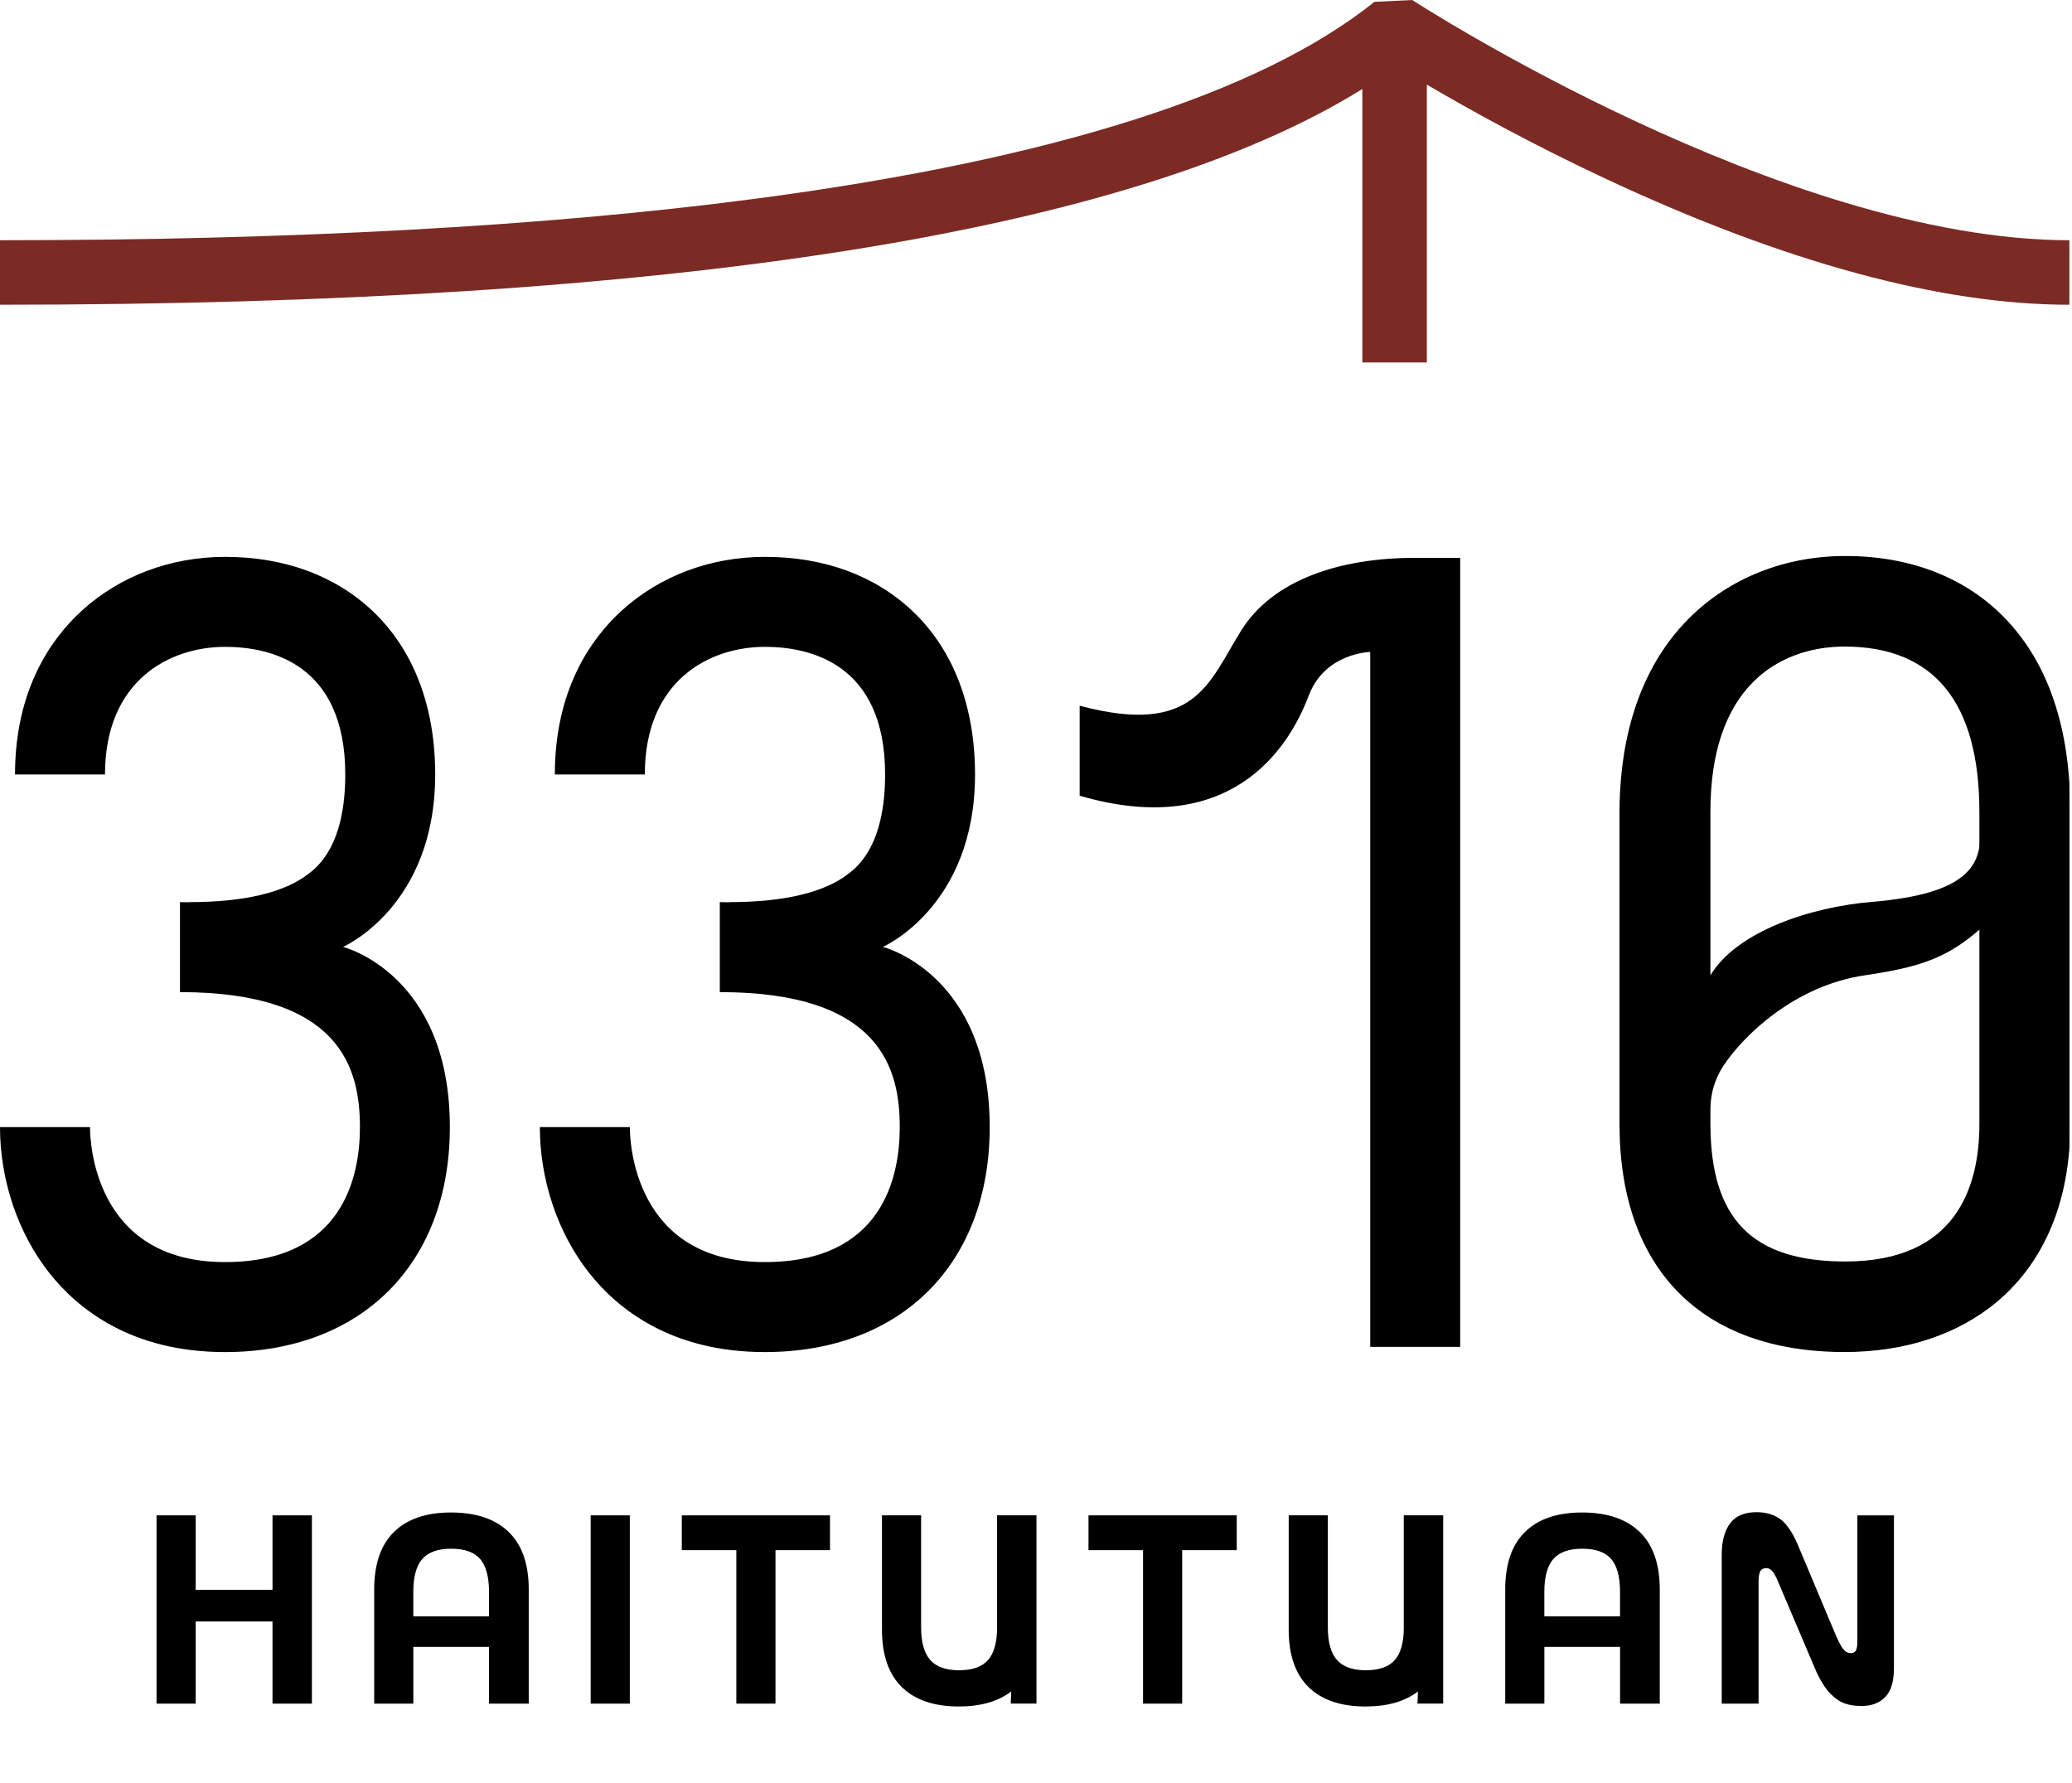
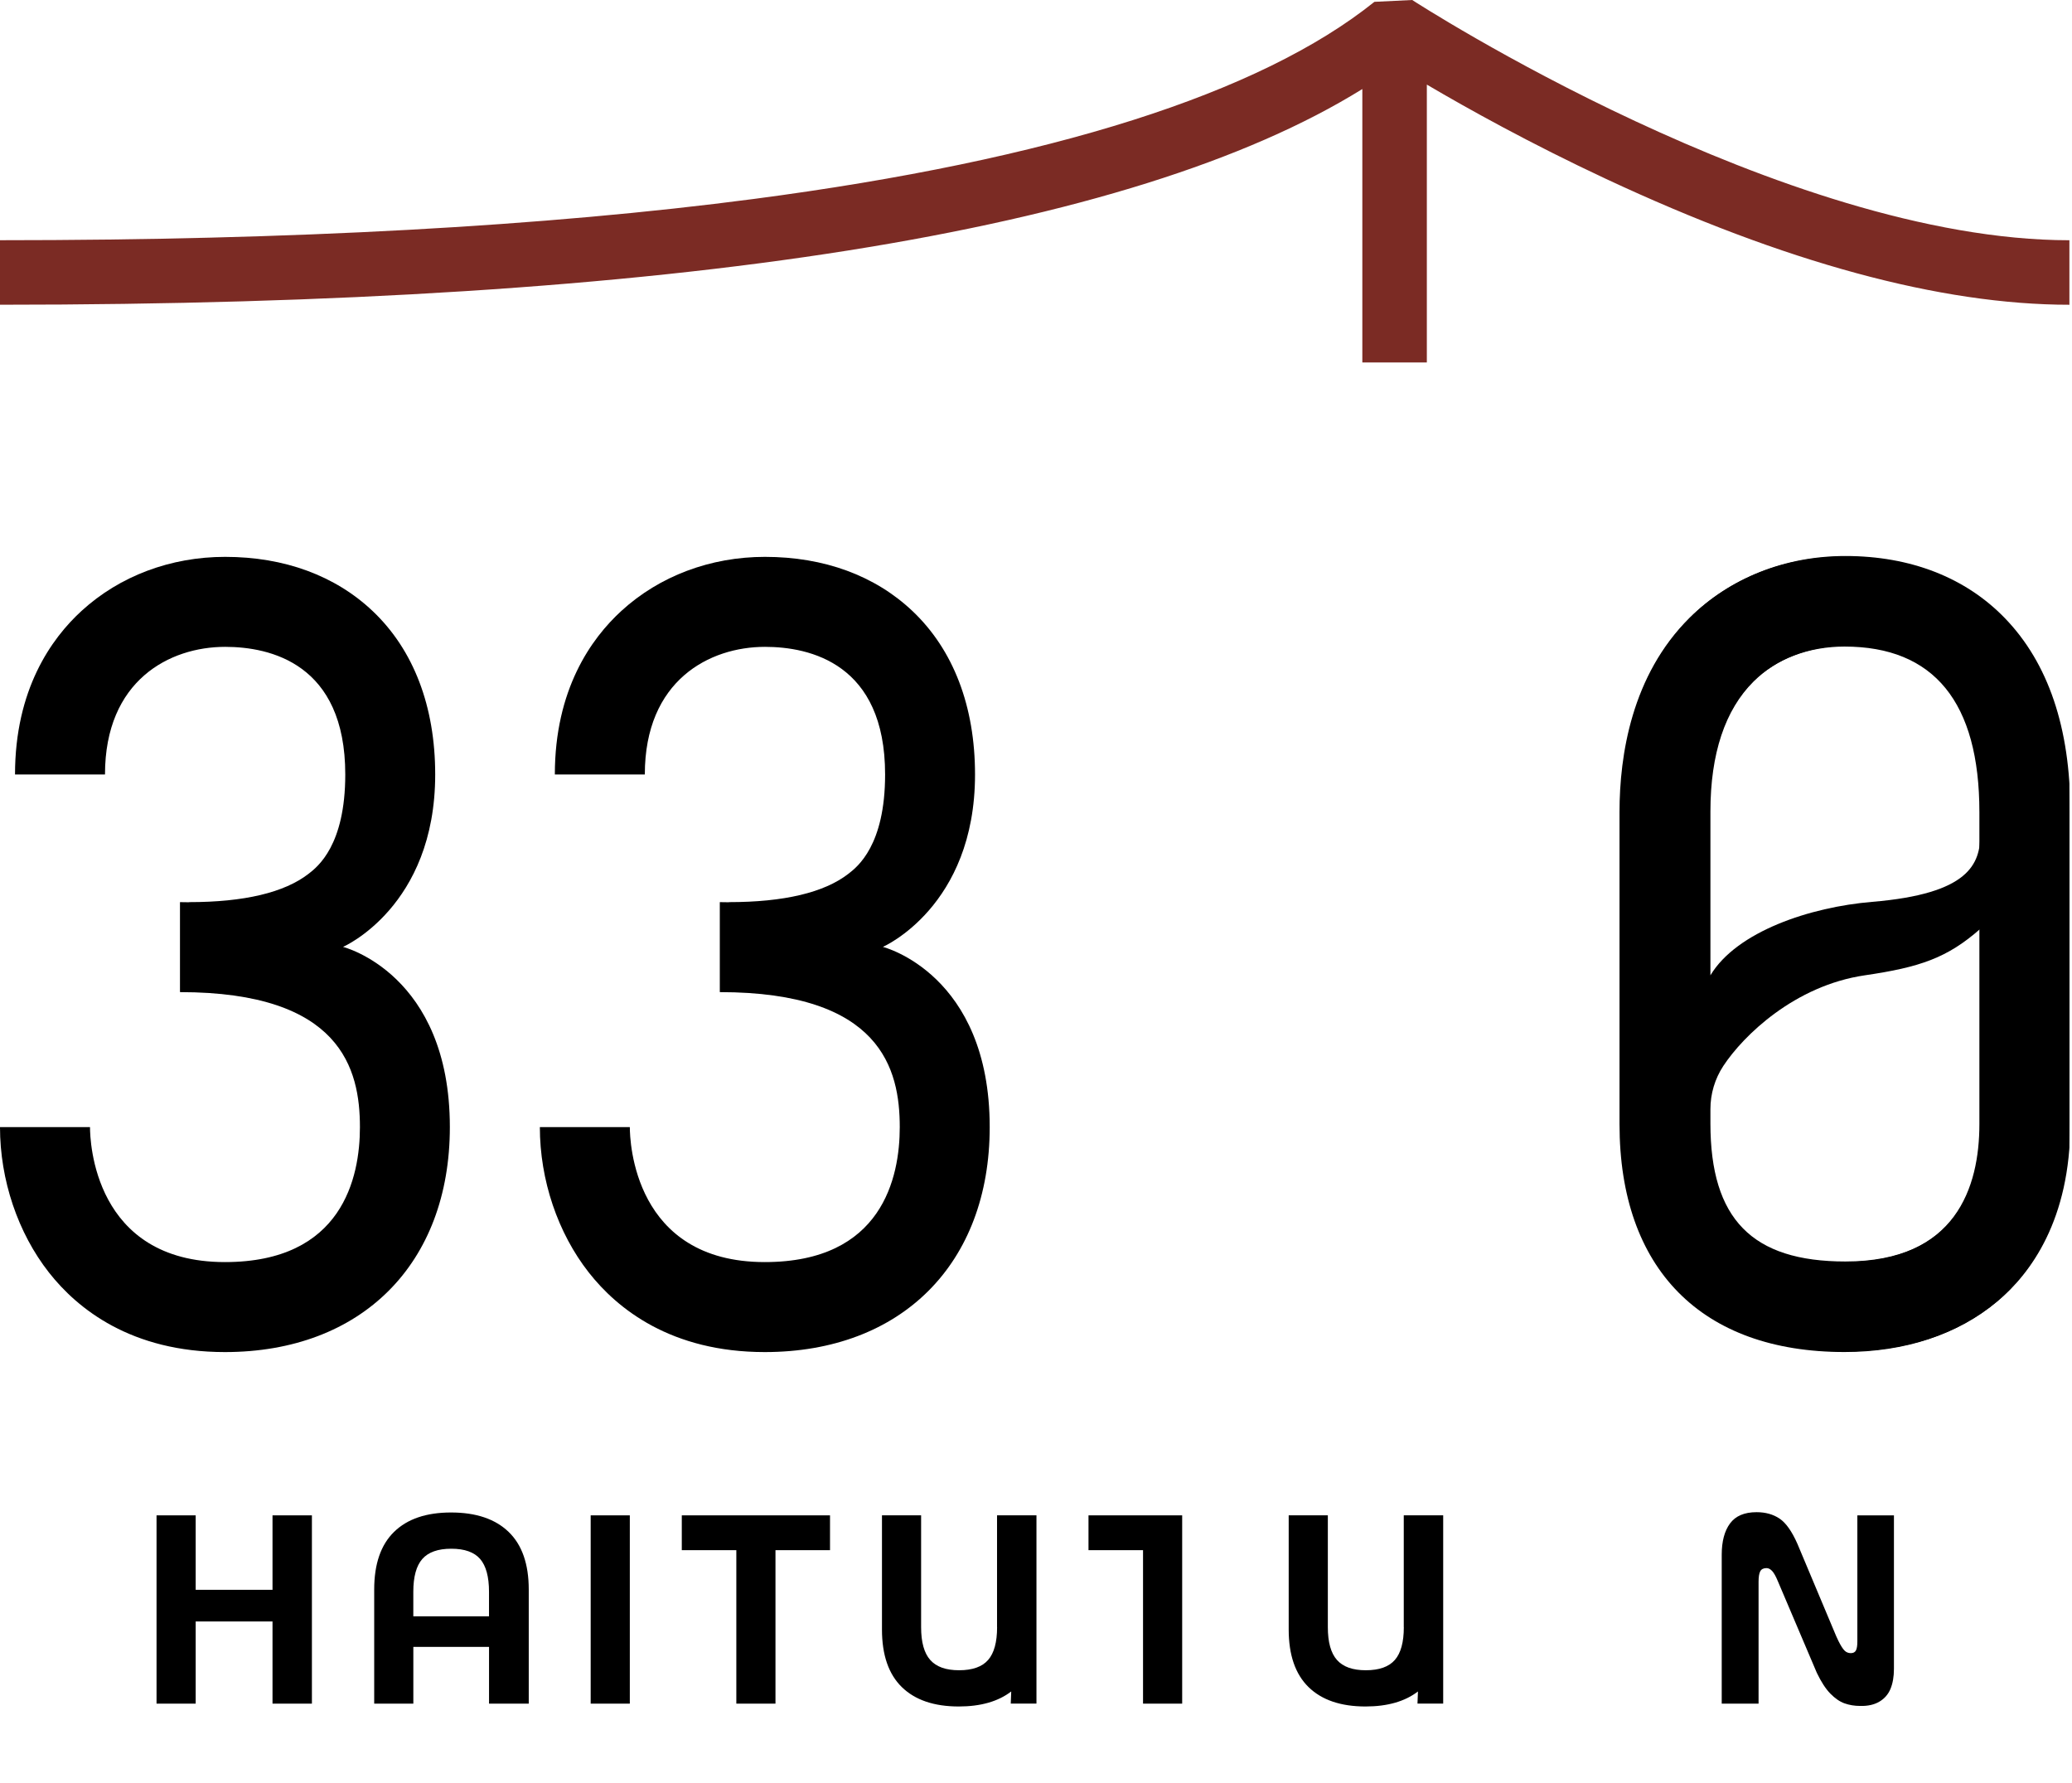
<svg xmlns="http://www.w3.org/2000/svg" width="803" height="691" viewBox="0 0 803 691" fill="none">
  <path d="M547.31 0L532.65 0.71C488.36 36.25 407.42 61.95 292.08 77.1C211.38 87.7 113.11 93.08 0 93.08V118.08C261.32 118.08 438.64 89.98 527.97 34.5V140.45H552.97V32.78C568.75 42.07 593.15 55.65 622.46 69.35C691.66 101.69 752.06 118.09 801.99 118.09V93.09C691.18 93.09 548.74 0.93 547.31 0.01V0Z" fill="#7B2B24" />
  <path d="M132.95 366.91C132.95 366.91 168.66 351.41 168.66 300.11C168.66 273.7 160.28 251.81 144.42 236.78C129.91 223.04 110.14 215.78 87.24 215.78C66.12 215.78 46.37 223.21 31.63 236.7C19.85 247.47 5.82 267.22 5.82 300.11H40.69C40.69 263.6 65.77 250.65 87.25 250.65C104.64 250.65 133.81 257.08 133.81 300.11C133.81 327.57 123.1 335.87 119.59 338.59C110.19 345.88 94.61 349.57 73.29 349.57V349.62C72.11 349.6 70.95 349.57 69.75 349.57V384.44C132.26 384.44 139.49 414.29 139.49 436.75C139.49 456.28 132.69 489.05 87.18 489.05C36.34 489.05 34.88 442.1 34.88 436.75H0C0 457.21 6.92 477.75 18.98 493.1C30.03 507.16 50.83 523.92 87.17 523.92C140.12 523.92 174.34 489.7 174.34 436.75C174.34 377.28 132.95 366.92 132.95 366.92V366.91Z" fill="black" />
  <path d="M342.16 366.91C342.16 366.91 377.87 351.41 377.87 300.11C377.87 273.7 369.49 251.81 353.63 236.78C339.12 223.04 319.35 215.78 296.45 215.78C275.33 215.78 255.58 223.21 240.84 236.7C229.06 247.47 215.03 267.22 215.03 300.11H249.9C249.9 263.6 274.98 250.65 296.46 250.65C313.85 250.65 343.02 257.08 343.02 300.11C343.02 327.57 332.31 335.87 328.8 338.59C319.4 345.88 303.82 349.57 282.5 349.57V349.62C281.32 349.6 280.16 349.57 278.96 349.57V384.44C341.47 384.44 348.7 414.29 348.7 436.75C348.7 456.28 341.9 489.05 296.39 489.05C245.55 489.05 244.09 442.1 244.09 436.75H209.22C209.22 457.21 216.14 477.75 228.2 493.1C239.25 507.16 260.05 523.92 296.39 523.92C349.34 523.92 383.56 489.7 383.56 436.75C383.56 377.28 342.17 366.92 342.17 366.92L342.16 366.91Z" fill="black" />
-   <path d="M565.9 521.91H531.03V252.63C531.03 252.63 513.48 252.9 507.17 269.61C499.01 291.21 476 325.09 418.42 308.34V273.47C463.46 285.41 468.43 264.42 481.06 244.26C493.24 224.81 518.91 216.16 548.46 216.16H565.89V521.9L565.9 521.91Z" fill="black" />
  <g clip-path="url(#clip0_175_217)">
    <path d="M776.58 239.69C761.35 223.97 739.99 215.66 714.81 215.66C691.52 215.66 670.19 224.11 654.74 239.45C632.34 261.7 627.64 292.65 627.64 314.69V435.57C627.64 491.7 659.41 523.9 714.81 523.9C738.25 523.9 758.65 517.16 773.81 504.41C786.66 493.6 801.98 472.89 801.98 435.57V314.69C801.98 282.31 793.44 257.08 776.58 239.69ZM767.11 314.7V435.58C767.11 459.97 758.03 489.04 714.81 489.04C678.64 489.04 662.5 472.55 662.5 435.58V314.7C662.5 292.27 668.16 275.27 679.31 264.2C688.18 255.39 700.79 250.54 714.81 250.54C749.52 250.54 767.11 272.13 767.11 314.71V314.7Z" fill="black" />
    <path d="M776.94 239.48C761.71 223.76 740.35 215.45 715.17 215.45C691.88 215.45 670.55 223.9 655.1 239.24C632.7 261.49 628 292.44 628 314.48V435.36C628 491.49 659.77 523.69 715.17 523.69C738.61 523.69 759.01 516.95 774.17 504.2C787.02 493.39 802.34 472.68 802.34 435.36V314.48C802.34 282.1 793.8 256.87 776.94 239.48ZM767.48 433.7V435.36C767.48 459.75 758.4 488.82 715.18 488.82C679.01 488.82 662.87 472.33 662.87 435.36V429.77C662.87 423.83 664.6 418.02 667.87 413.05C675.62 401.28 695.52 381.91 722.69 377.93C744.11 374.8 754.71 371.16 767.48 359.91V433.7ZM767.48 316.16V323.01C767.48 334.83 763.18 346.33 725.56 349.46C701.53 351.46 673.06 360.95 662.87 377.93V314.48C662.87 292.05 668.53 275.05 679.68 263.98C688.55 255.17 701.16 250.32 715.18 250.32C749.89 250.32 767.48 271.91 767.48 314.49V316.17V316.16Z" fill="black" />
  </g>
  <path d="M105.612 616.04H75.834V587.19H60.666V660.15H75.834V628.31H105.612V660.15H120.881V587.19H105.612V616.04Z" fill="black" />
  <path d="M174.788 586.08C165.196 586.08 157.836 588.59 152.71 593.6C147.584 598.61 145.021 606.06 145.021 615.93V660.15H160.189V638.15H189.526V660.15H204.915V615.93C204.915 606.05 202.312 598.61 197.115 593.6C191.909 588.59 184.48 586.08 174.808 586.08H174.788ZM160.179 626.32V616.81C160.179 610.99 161.341 606.75 163.664 604.1C165.987 601.45 169.731 600.12 174.898 600.12C180.064 600.12 183.789 601.45 186.082 604.1C188.364 606.75 189.516 610.99 189.516 616.81V626.32H160.179Z" fill="black" />
  <path d="M244.084 587.19H228.915V660.15H244.084V587.19Z" fill="black" />
  <path d="M264.229 600.68H285.365V660.15H300.534V600.68H321.671V587.19H264.229V600.68Z" fill="black" />
  <path d="M386.421 630.52C386.421 636.34 385.26 640.58 382.937 643.23C380.614 645.88 376.869 647.21 371.703 647.21C366.536 647.21 362.882 645.88 360.519 643.23C358.156 640.58 356.975 636.34 356.975 630.52V587.18H341.806V631.4C341.806 641.28 344.369 648.72 349.495 653.73C354.622 658.74 361.981 661.25 371.573 661.25C380.073 661.25 386.852 659.31 391.898 655.43L391.718 660.14H401.68V587.18H386.401V630.52H386.421Z" fill="black" />
-   <path d="M421.845 600.68H442.982V660.15H458.15V600.68H479.297V587.19H421.845V600.68Z" fill="black" />
+   <path d="M421.845 600.68H442.982V660.15H458.15V600.68V587.19H421.845V600.68Z" fill="black" />
  <path d="M544.047 630.52C544.047 636.34 542.886 640.58 540.563 643.23C538.24 645.88 534.496 647.21 529.329 647.21C524.163 647.21 520.508 645.88 518.145 643.23C515.782 640.58 514.601 636.34 514.601 630.52V587.18H499.432V631.4C499.432 641.28 501.995 648.72 507.121 653.73C512.248 658.74 519.607 661.25 529.199 661.25C537.7 661.25 544.478 659.31 549.524 655.43L549.344 660.14H559.306V587.18H544.027V630.52H544.047Z" fill="black" />
-   <path d="M613.113 586.08C603.522 586.08 596.162 588.59 591.036 593.6C585.91 598.61 583.346 606.06 583.346 615.93V660.15H598.515V638.15H627.852V660.15H643.241V615.93C643.241 606.05 640.638 598.61 635.441 593.6C630.235 588.59 622.806 586.08 613.134 586.08H613.113ZM598.505 626.32V616.81C598.505 610.99 599.667 606.75 601.99 604.1C604.313 601.45 608.057 600.12 613.224 600.12C618.39 600.12 622.115 601.45 624.408 604.1C626.69 606.75 627.842 610.99 627.842 616.81V626.32H598.505Z" fill="black" />
  <path d="M719.816 587.19V636.05C719.816 637.67 719.636 638.83 719.266 639.53C718.895 640.23 718.234 640.58 717.273 640.58C716.312 640.58 715.501 640.25 714.84 639.58C714.179 638.92 713.398 637.7 712.517 635.93L711.636 634.05L696.587 598.23C694.445 593.37 692.142 590.11 689.669 588.45C687.196 586.79 684.222 585.96 680.758 585.96C676.032 585.96 672.608 587.42 670.465 590.33C668.322 593.24 667.251 597.28 667.251 602.44V660.15H681.529V612.94C681.529 611.02 681.749 609.66 682.19 608.85C682.63 608.04 683.441 607.63 684.623 607.63C685.364 607.63 686.084 608 686.785 608.74C687.486 609.48 688.237 610.84 689.058 612.83L704.107 648.21C705.809 651.75 707.551 654.44 709.363 656.28C711.166 658.12 712.998 659.38 714.84 660.04C716.683 660.7 718.715 661.04 720.928 661.04C723.882 661.11 726.355 660.56 728.347 659.38C730.34 658.2 731.781 656.54 732.662 654.41C733.544 652.27 733.994 649.69 733.994 646.67V587.19H719.826H719.816Z" fill="black" />
  <defs>
    <clipPath id="clip0_175_217">
      <rect width="205" height="340" fill="white" transform="translate(597 197.45)" />
    </clipPath>
  </defs>
</svg>